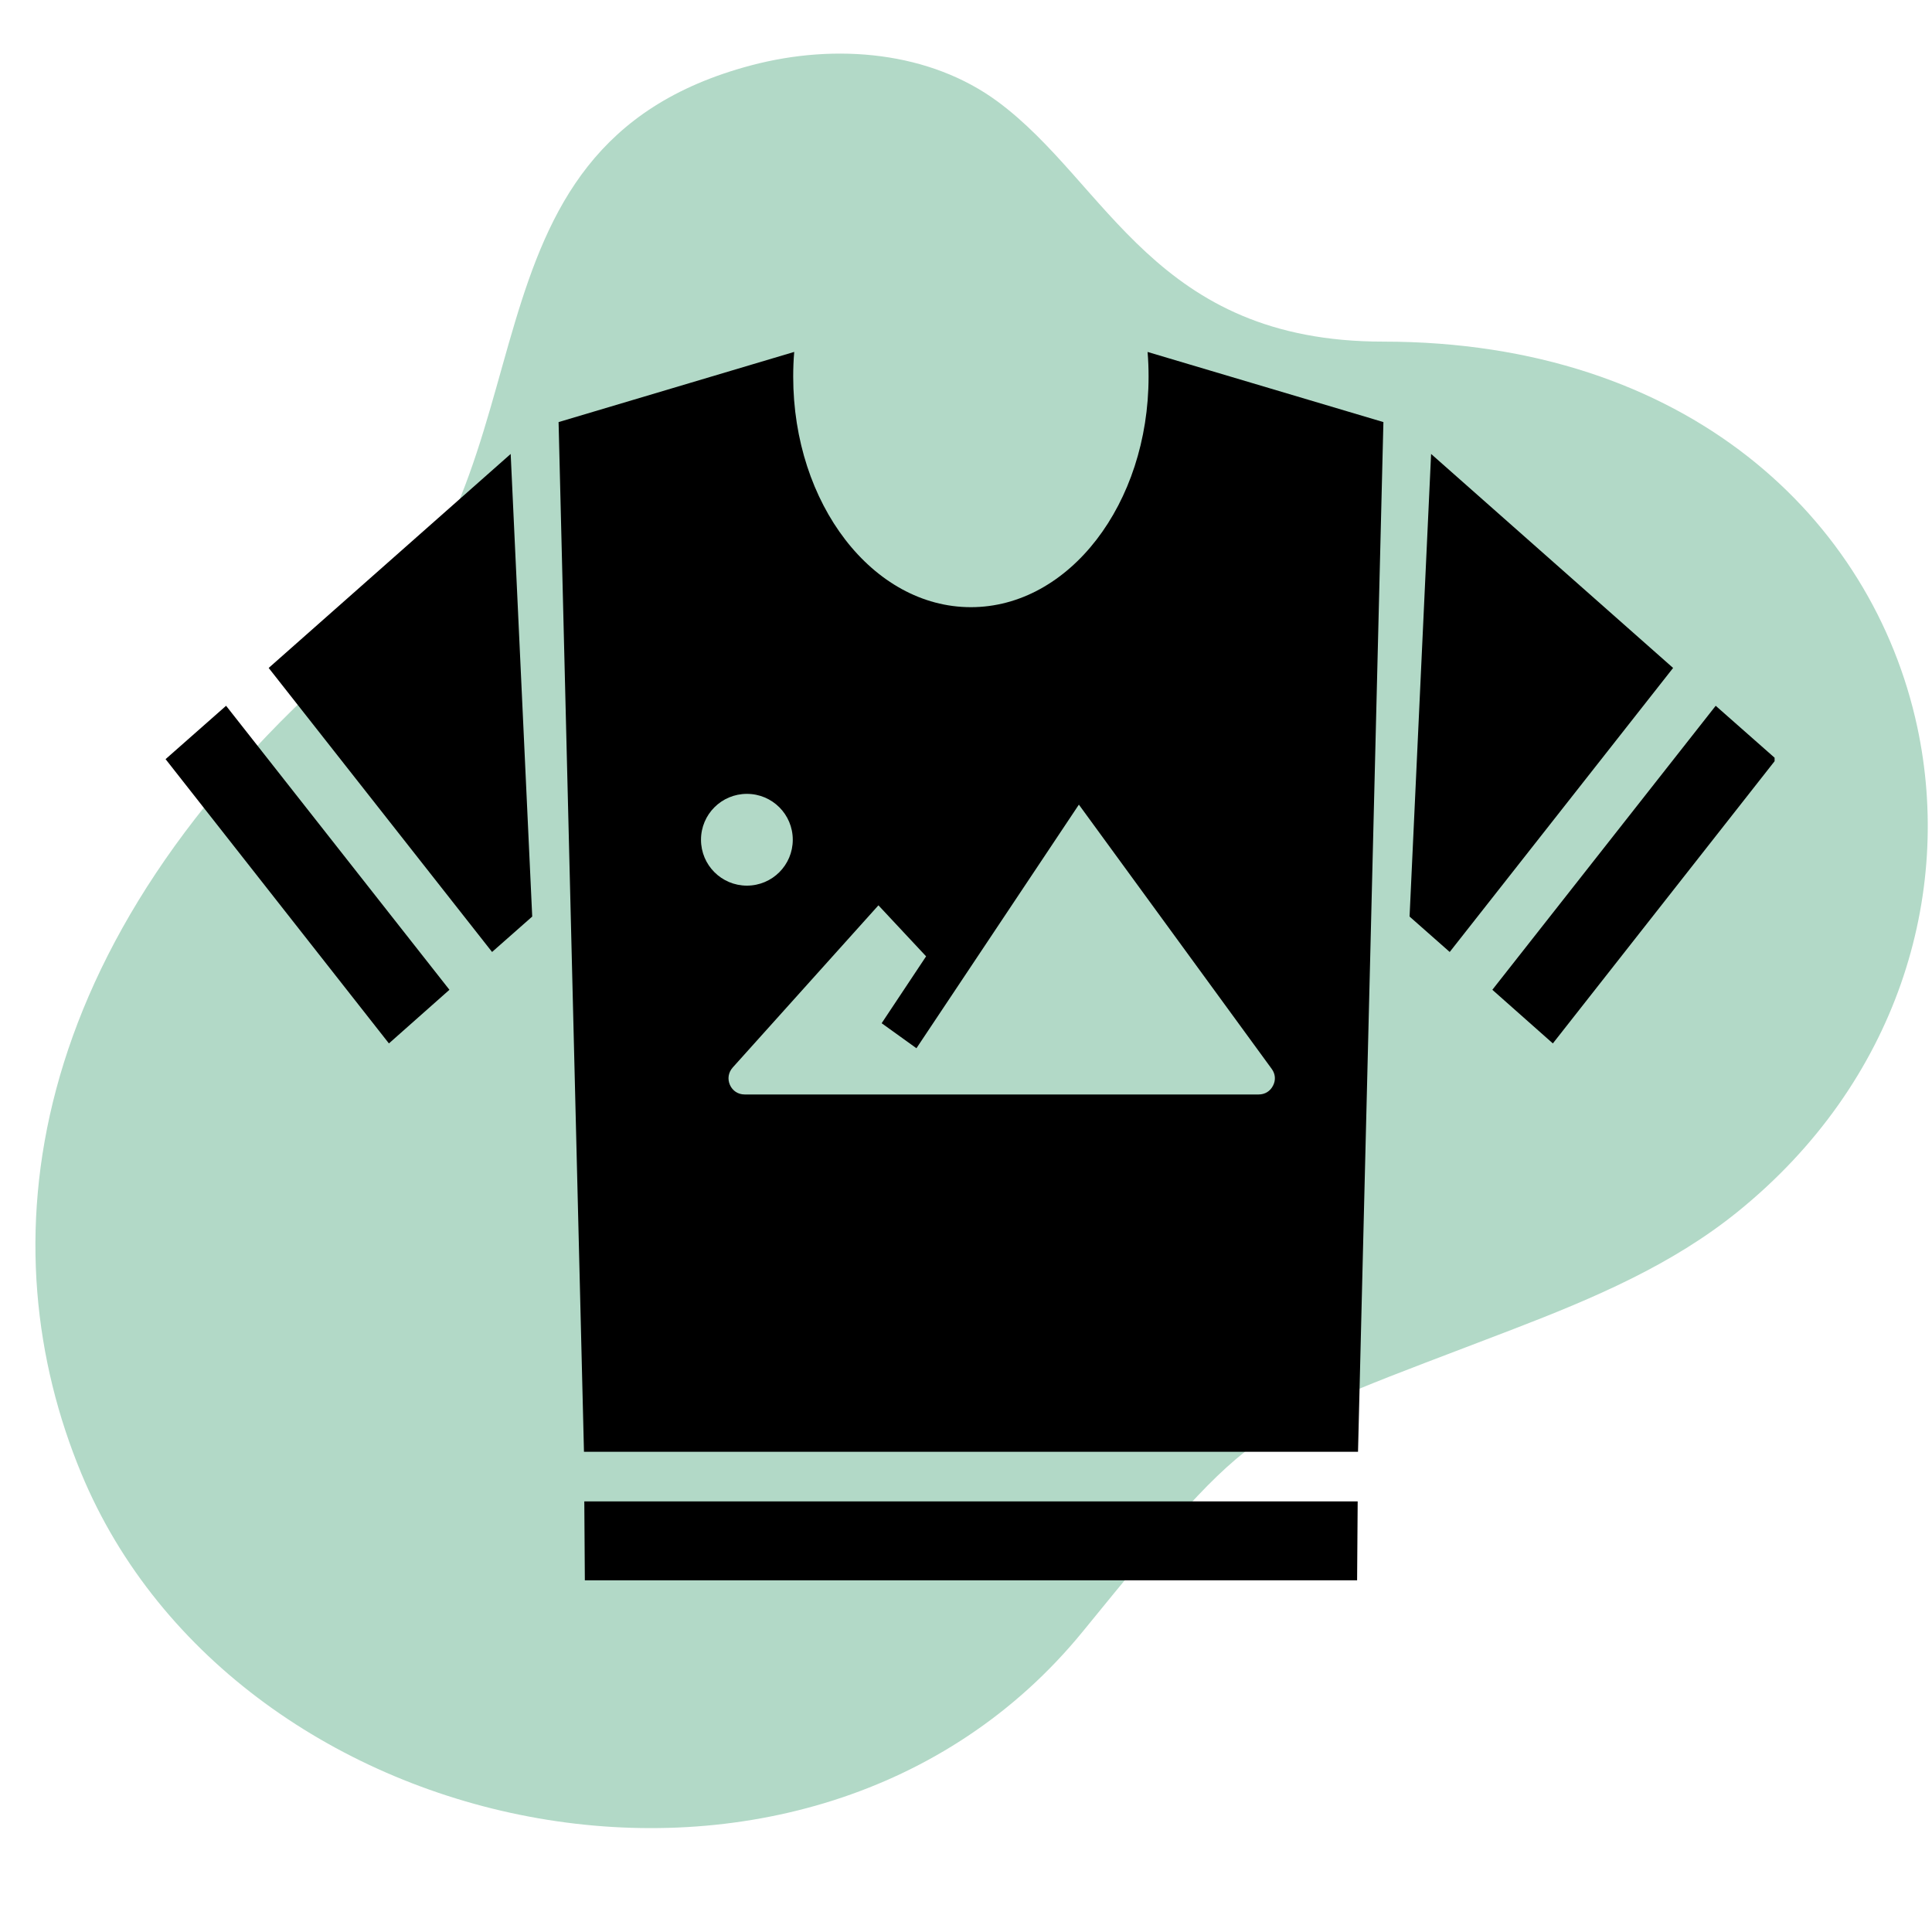
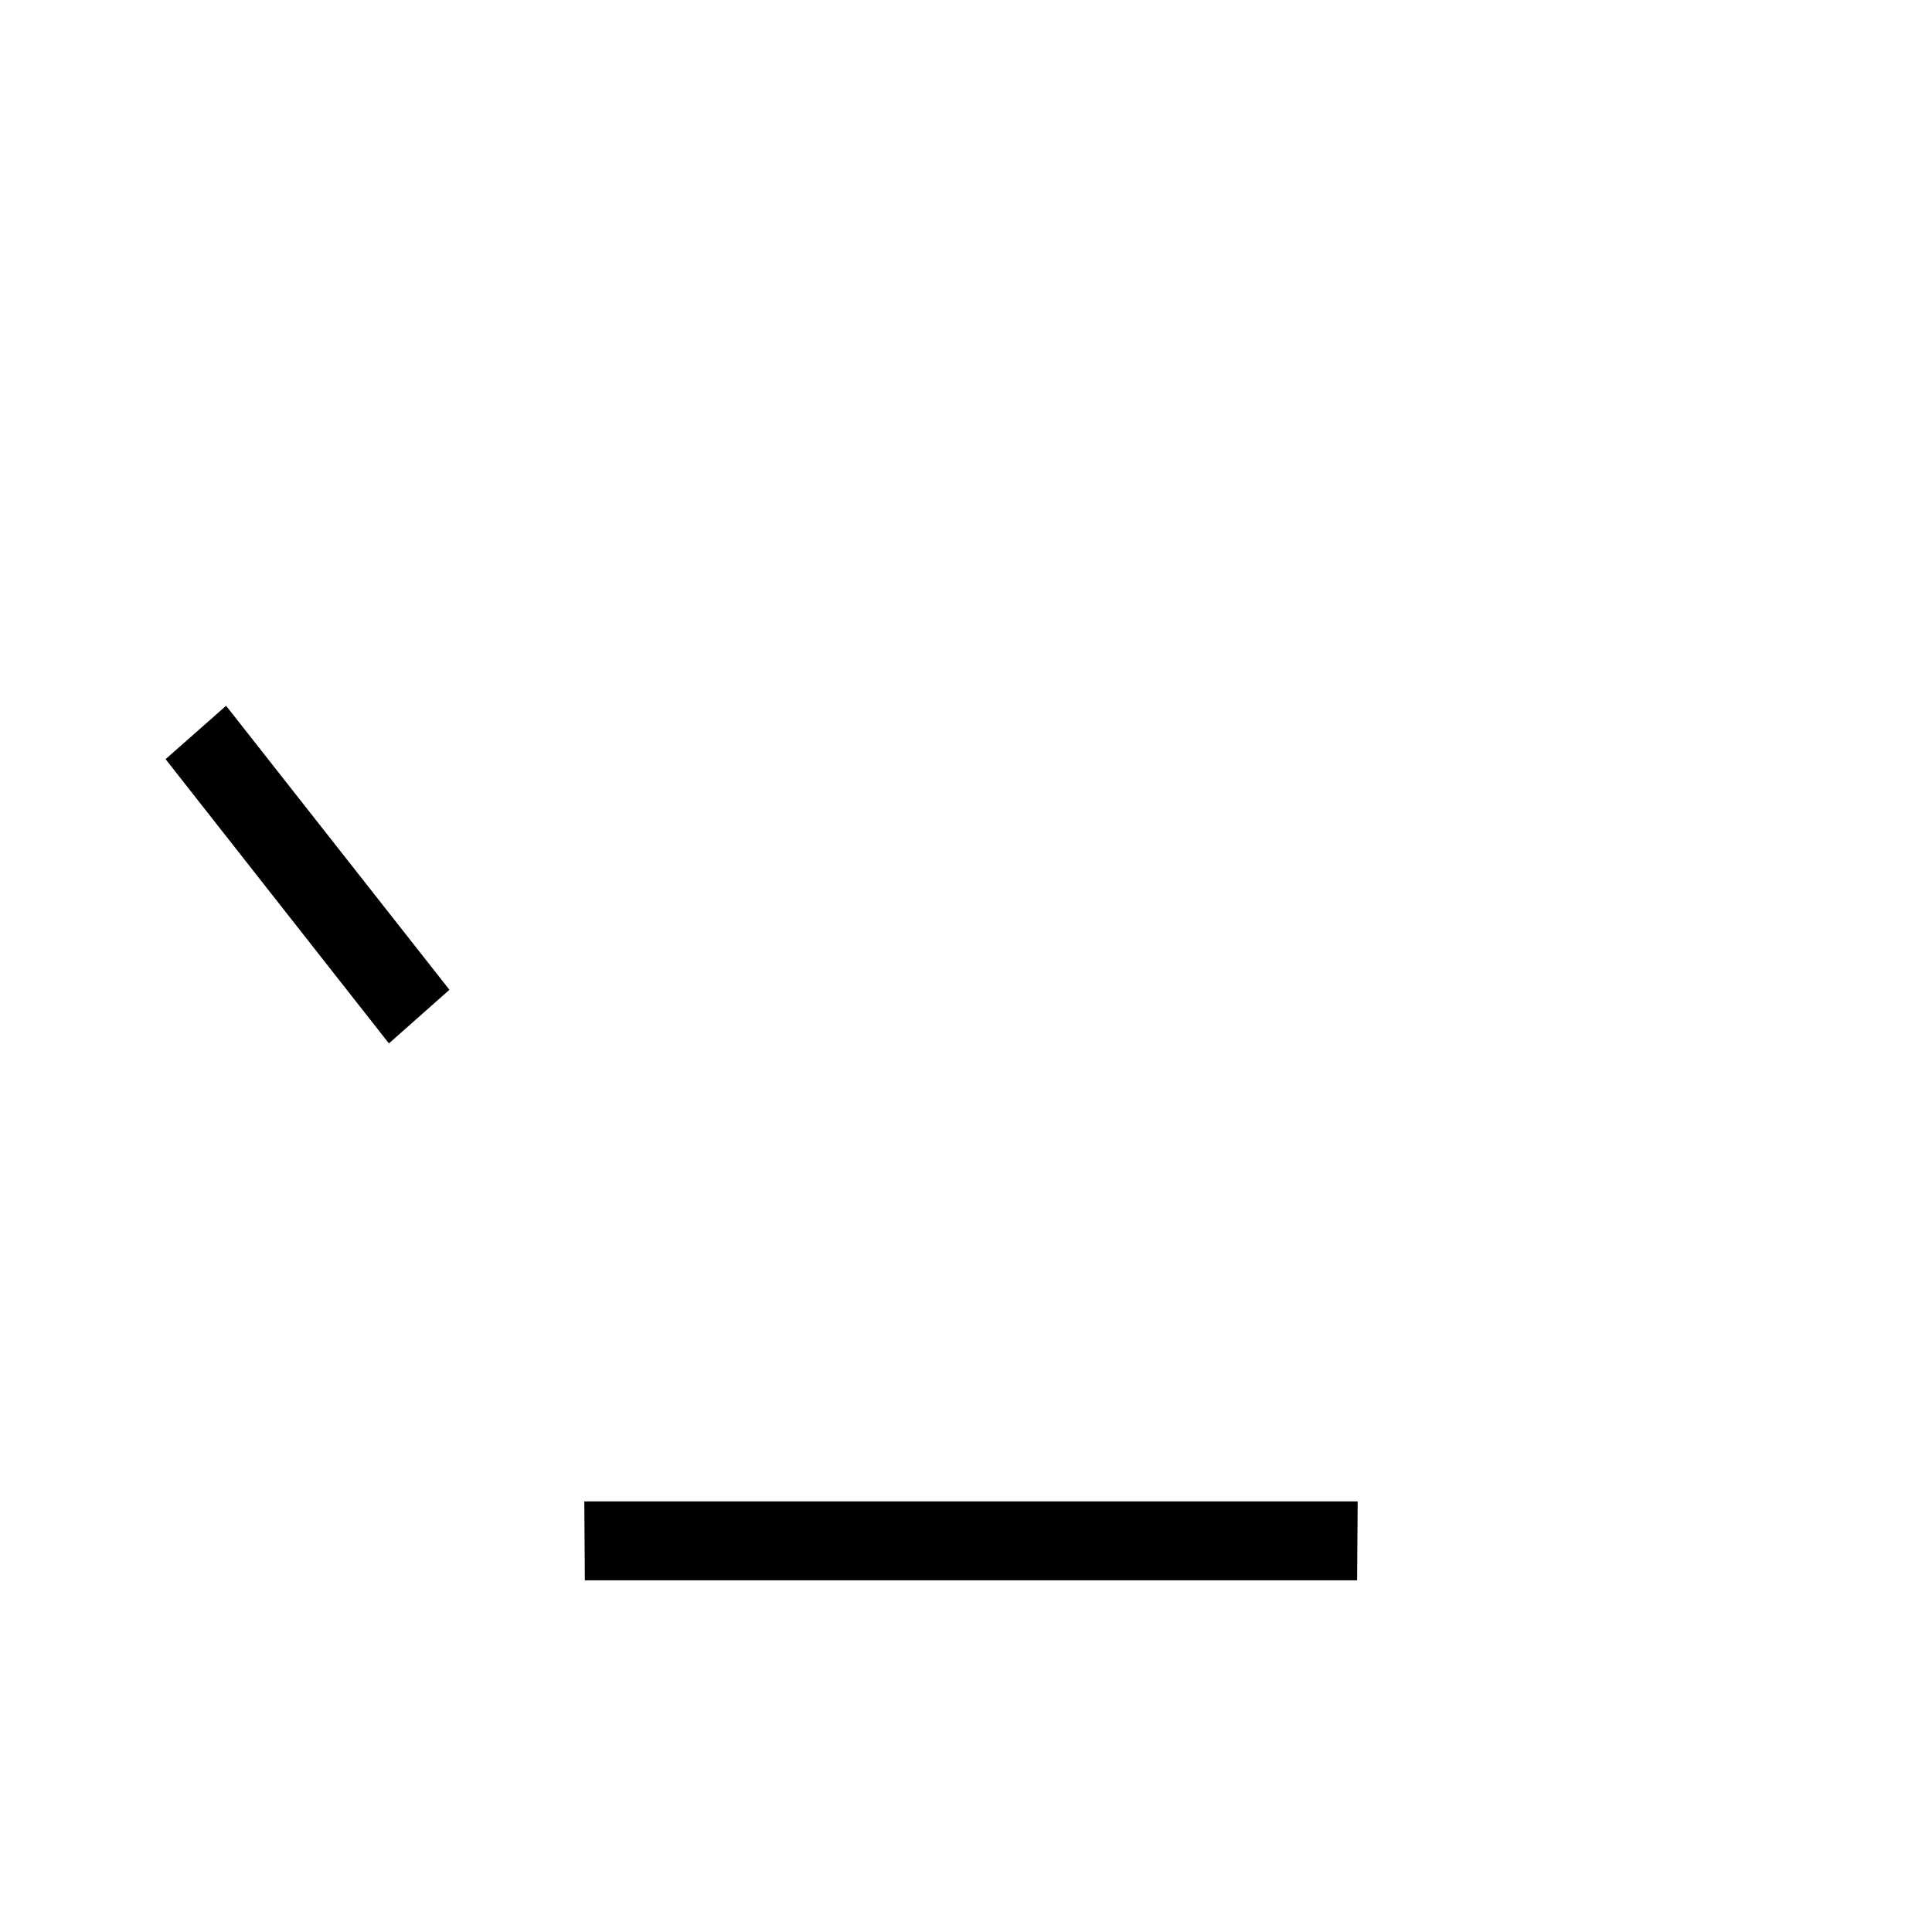
<svg xmlns="http://www.w3.org/2000/svg" width="300" viewBox="0 0 224.88 225" height="300" preserveAspectRatio="xMidYMid meet">
  <defs>
    <clipPath id="64a3f90189">
      <path d="M 4 6 L 224.762 6 L 224.762 213 L 4 213 Z M 4 6 " clip-rule="nonzero" />
    </clipPath>
    <clipPath id="0406afd56f">
      <path d="M 19.211 82 L 53 82 L 53 122 L 19.211 122 Z M 19.211 82 " clip-rule="nonzero" />
    </clipPath>
    <clipPath id="252163d0d0">
-       <path d="M 173 82 L 206.609 82 L 206.609 122 L 173 122 Z M 173 82 " clip-rule="nonzero" />
-     </clipPath>
+       </clipPath>
    <clipPath id="4ea8ed9144">
      <path d="M 67 174 L 159 174 L 159 184.148 L 67 184.148 Z M 67 174 " clip-rule="nonzero" />
    </clipPath>
    <clipPath id="3e597c8995">
-       <path d="M 64 40.973 L 162 40.973 L 162 170 L 64 170 Z M 64 40.973 " clip-rule="nonzero" />
-     </clipPath>
+       </clipPath>
  </defs>
  <g clip-path="url(#64a3f90189)">
-     <path fill="#b2d9c7" d="M 161.027 39.785 C 196.453 39.785 218.02 60.461 223.219 84.637 C 227.43 104.215 220.902 126.086 202.297 141.129 C 194.672 147.293 185.688 151.133 176.176 154.793 C 145.102 166.746 146.676 164.699 126.062 189.98 C 94.324 228.906 27.496 215.258 9.398 171.57 C -1.398 145.516 1.871 110.125 41.109 76.113 C 65.652 54.84 51.32 17.176 87.41 7.613 C 97.367 4.973 108.281 6.027 116.148 11.844 C 128.98 21.336 134.383 39.785 161.027 39.785 " fill-opacity="1" fill-rule="evenodd" />
-   </g>
+     </g>
  <g clip-path="url(#0406afd56f)">
    <path fill="#000000" d="M 26.27 82.195 L 52.281 115.27 L 45.234 121.516 L 19.223 88.41 L 26.27 82.195 " fill-opacity="1" fill-rule="nonzero" />
  </g>
-   <path fill="#000000" d="M 61.922 106.742 L 57.246 110.867 L 31.23 77.789 L 59.414 52.867 L 61.922 106.742 " fill-opacity="1" fill-rule="nonzero" />
-   <path fill="#000000" d="M 194.789 77.789 L 168.773 110.867 L 164.098 106.742 L 166.605 52.867 L 194.789 77.789 " fill-opacity="1" fill-rule="nonzero" />
  <g clip-path="url(#252163d0d0)">
    <path fill="#000000" d="M 206.797 88.41 L 180.785 121.516 L 173.738 115.27 L 199.75 82.195 L 206.797 88.41 " fill-opacity="1" fill-rule="nonzero" />
  </g>
  <g clip-path="url(#4ea8ed9144)">
    <path fill="#000000" d="M 67.988 174.852 L 68.051 184.047 L 157.988 184.047 L 158.055 174.852 L 67.988 174.852 " fill-opacity="1" fill-rule="nonzero" />
  </g>
  <g clip-path="url(#3e597c8995)">
    <path fill="#000000" d="M 86.922 92.453 C 89.879 92.453 92.266 94.84 92.266 97.797 C 92.266 100.75 89.879 103.141 86.922 103.141 C 83.969 103.141 81.578 100.75 81.578 97.797 C 81.578 94.84 83.969 92.453 86.922 92.453 Z M 107.793 111.375 L 102.617 119.164 L 106.668 122.078 L 125.586 93.707 L 148.039 124.477 C 148.473 125.066 148.535 125.781 148.199 126.43 C 147.867 127.086 147.258 127.461 146.523 127.461 L 86.66 127.461 C 85.898 127.461 85.258 127.043 84.949 126.352 C 84.641 125.652 84.762 124.895 85.273 124.32 L 102.242 105.434 Z M 133.586 40.988 C 133.668 41.934 133.703 42.895 133.703 43.863 C 133.703 58.688 124.438 70.711 113.008 70.711 C 101.582 70.711 92.316 58.688 92.316 43.863 C 92.316 42.891 92.352 41.934 92.434 40.984 L 64.992 49.156 L 67.949 169.074 L 158.094 169.074 L 161.051 49.156 L 133.586 40.988 " fill-opacity="1" fill-rule="nonzero" />
  </g>
</svg>